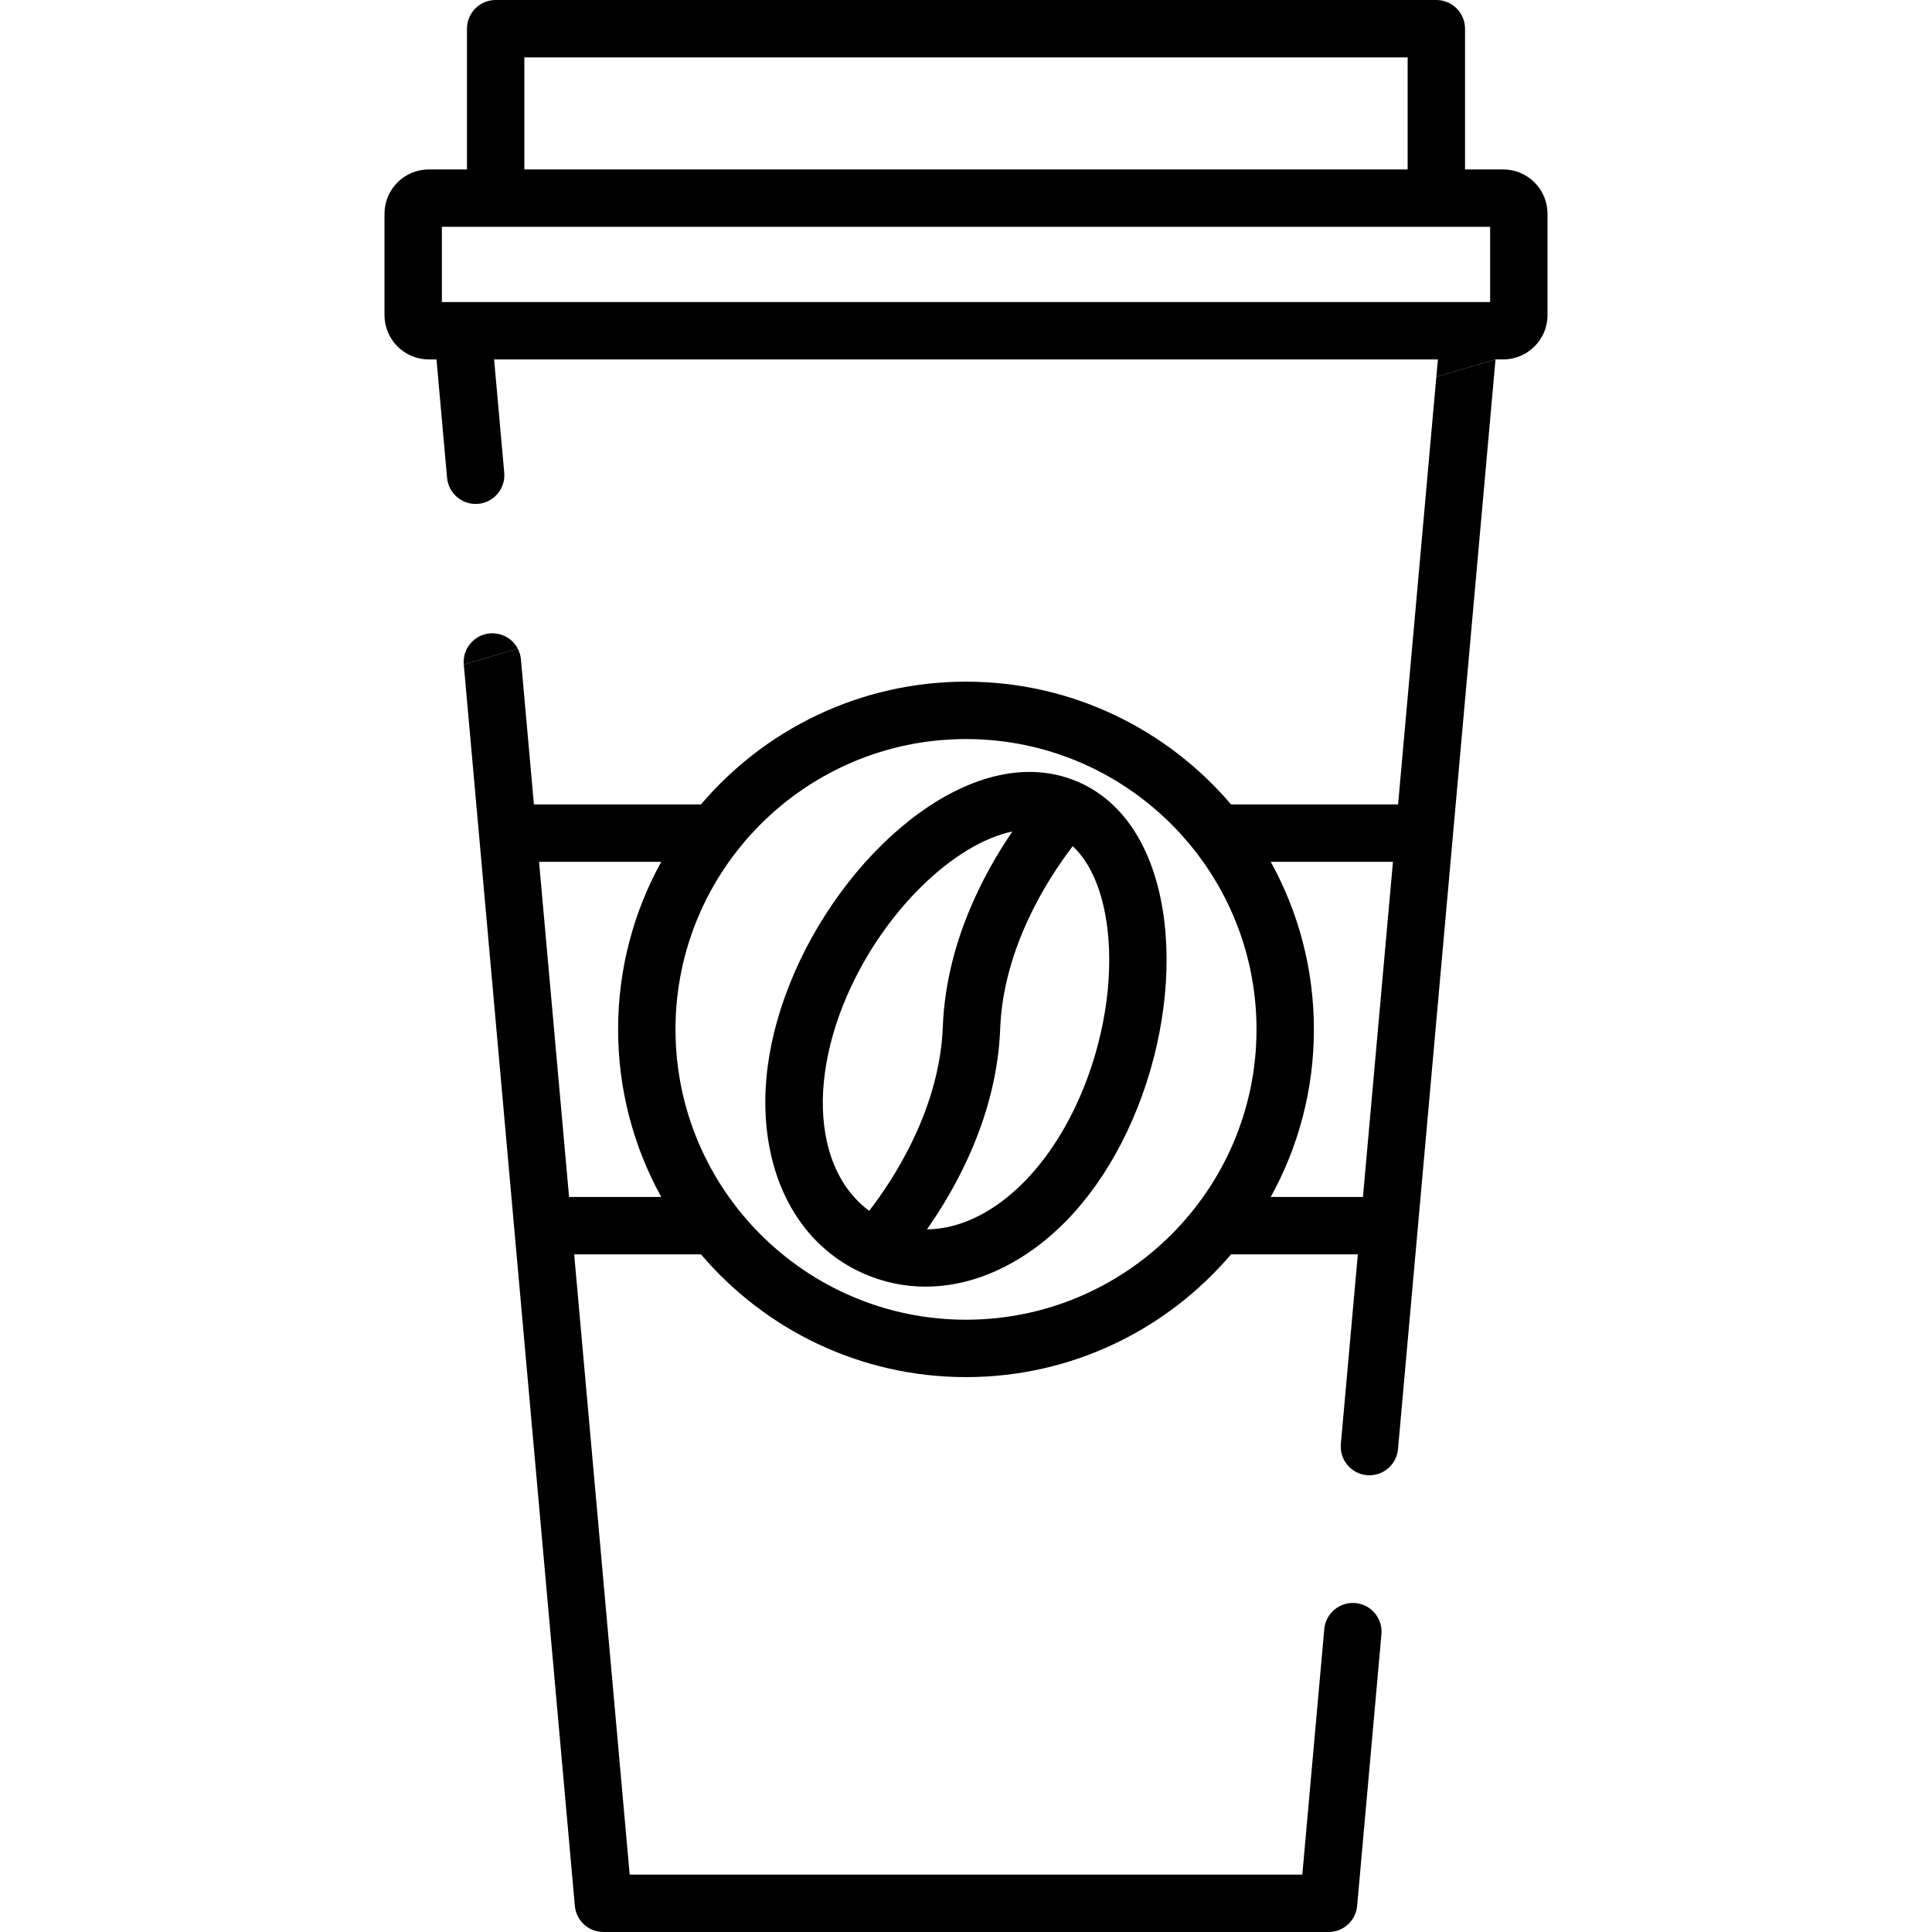
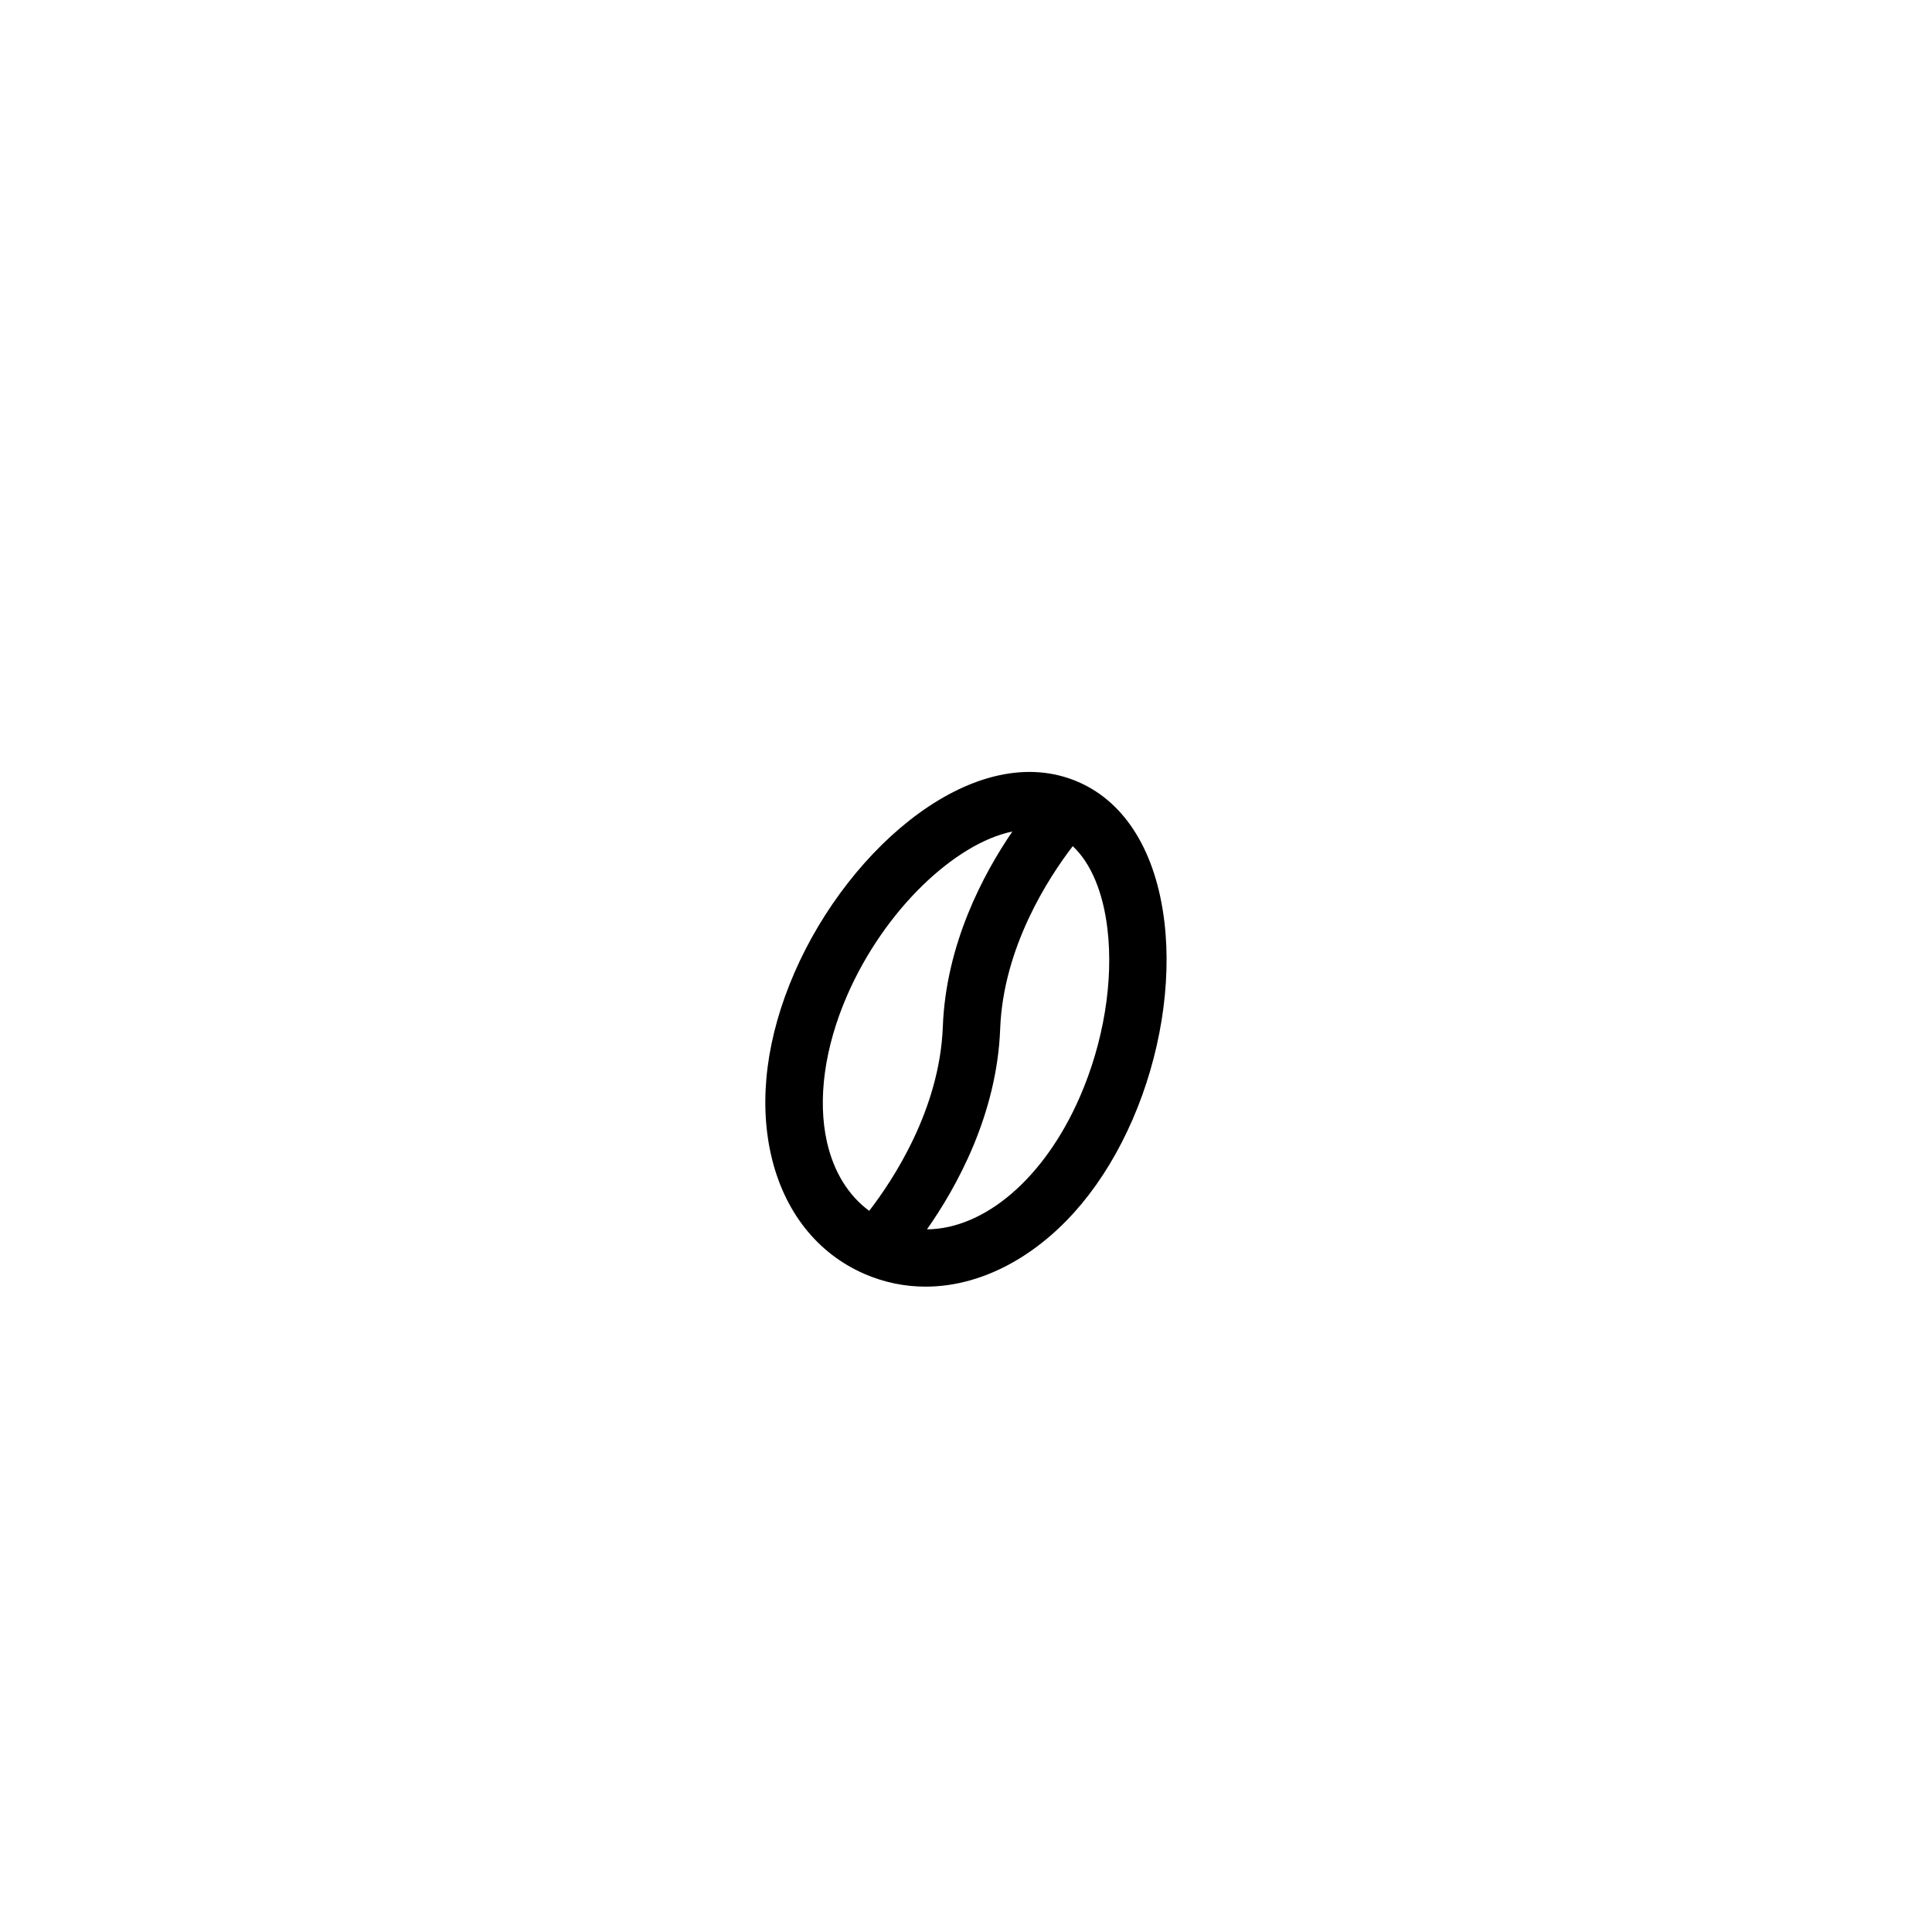
<svg xmlns="http://www.w3.org/2000/svg" xml:space="preserve" style="enable-background:new 0 0 512.001 512.001;" viewBox="0 0 512.001 512.001" y="0px" x="0px" id="Layer_1" version="1.1">
  <g>
    <g>
      <g>
-         <path d="M129.802,167.857c-4.182,0.374-7.27,4.069-6.896,8.252l14.299-4.229C135.817,169.253,132.952,167.576,129.802,167.857z" />
-         <rect height="0" width="253.863" transform="matrix(0.959 -0.284 0.284 0.959 -27.905 79.005)" y="135.885" x="131.995" />
-         <path d="M398.364,44.9h-10.116V7.604c0-4.199-3.405-7.604-7.604-7.604H131.357c-4.199,0-7.604,3.405-7.604,7.604V44.9h-10.116     c-6.476,0-11.744,5.268-11.744,11.744v26.865c0,6.476,5.268,11.744,11.744,11.744h2.035l2.807,31.374     c0.375,4.183,4.069,7.266,8.252,6.896c4.182-0.374,7.27-4.069,6.896-8.252l-2.686-30.018h250.12l-0.415,4.637l15.683-4.638h2.035     c6.476,0,11.744-5.268,11.744-11.744V56.643C410.107,50.168,404.839,44.9,398.364,44.9z M138.961,15.208h234.079V44.9H138.961     V15.208z M394.9,80.043H117.102V60.108H394.9V80.043z" />
-         <path d="M370.509,213.182h-44.268c-16.924-19.89-42.131-32.533-70.24-32.533s-53.316,12.643-70.24,32.533h-44.267l-3.439-38.428     c-0.093-1.037-0.391-2.006-0.849-2.873l-14.299,4.228l29.437,328.966c0.351,3.922,3.637,6.927,7.574,6.927h192.165     c3.937,0,7.223-3.005,7.574-6.927l6.442-71.993c0.374-4.182-2.713-7.878-6.896-8.252c-4.187-0.381-7.877,2.713-8.252,6.896     l-5.822,65.067H166.872l-14.709-164.379h33.597c16.924,19.891,42.131,32.534,70.241,32.534s53.317-12.643,70.241-32.534h33.597     l-4.499,50.267c-0.374,4.182,2.713,7.878,6.896,8.252c0.231,0.021,0.459,0.03,0.686,0.03c3.893,0,7.211-2.975,7.564-6.927     l25.84-288.784l-15.683,4.638L370.509,213.182z M175.24,317.205h-24.434l-7.952-88.815h32.386     c-7.283,13.179-11.435,28.317-11.435,44.408S167.957,304.027,175.24,317.205z M256.001,349.739     c-42.451,0-76.988-34.516-76.988-76.941s34.536-76.941,76.988-76.941s76.988,34.515,76.988,76.941     C332.988,315.224,298.452,349.739,256.001,349.739z M361.195,317.205h-24.434c7.283-13.179,11.435-28.317,11.435-44.407     c0-16.092-4.153-31.23-11.435-44.408h32.386L361.195,317.205z" />
-       </g>
+         </g>
    </g>
  </g>
  <g>
    <g>
      <path d="M308.586,244.371c-2.199-18.514-10.302-31.706-22.819-37.141c-26.803-11.638-60.533,16.729-75.222,50.524    c-7.377,16.969-9.525,33.667-6.214,48.287c3.371,14.881,12.166,26.091,24.769,31.563c5.186,2.252,10.639,3.369,16.184,3.369    c7.928,0,16.039-2.286,23.796-6.813c12.951-7.557,23.697-20.522,31.073-37.49C307.461,279.857,310.535,260.795,308.586,244.371z     M230.351,320.885c-5.496-4.026-9.4-10.309-11.188-18.202c-2.555-11.281-0.662-25.083,5.329-38.865    c9.848-22.653,28.545-40.303,43.799-43.46c-7.672,11.219-17.606,29.807-18.431,51.716    C249.035,293.965,236.714,312.64,230.351,320.885z M286.205,290.609c-9.474,21.795-25.356,35.05-40.55,35.181    c7.786-11.074,18.543-30.33,19.402-53.145c0.814-21.622,12.817-40.042,19.231-48.405c4.761,4.432,8.029,12.089,9.196,21.925    C295.124,259.994,292.472,276.193,286.205,290.609z" />
    </g>
  </g>
  <g>
</g>
  <g>
</g>
  <g>
</g>
  <g>
</g>
  <g>
</g>
  <g>
</g>
  <g>
</g>
  <g>
</g>
  <g>
</g>
  <g>
</g>
  <g>
</g>
  <g>
</g>
  <g>
</g>
  <g>
</g>
  <g>
</g>
</svg>